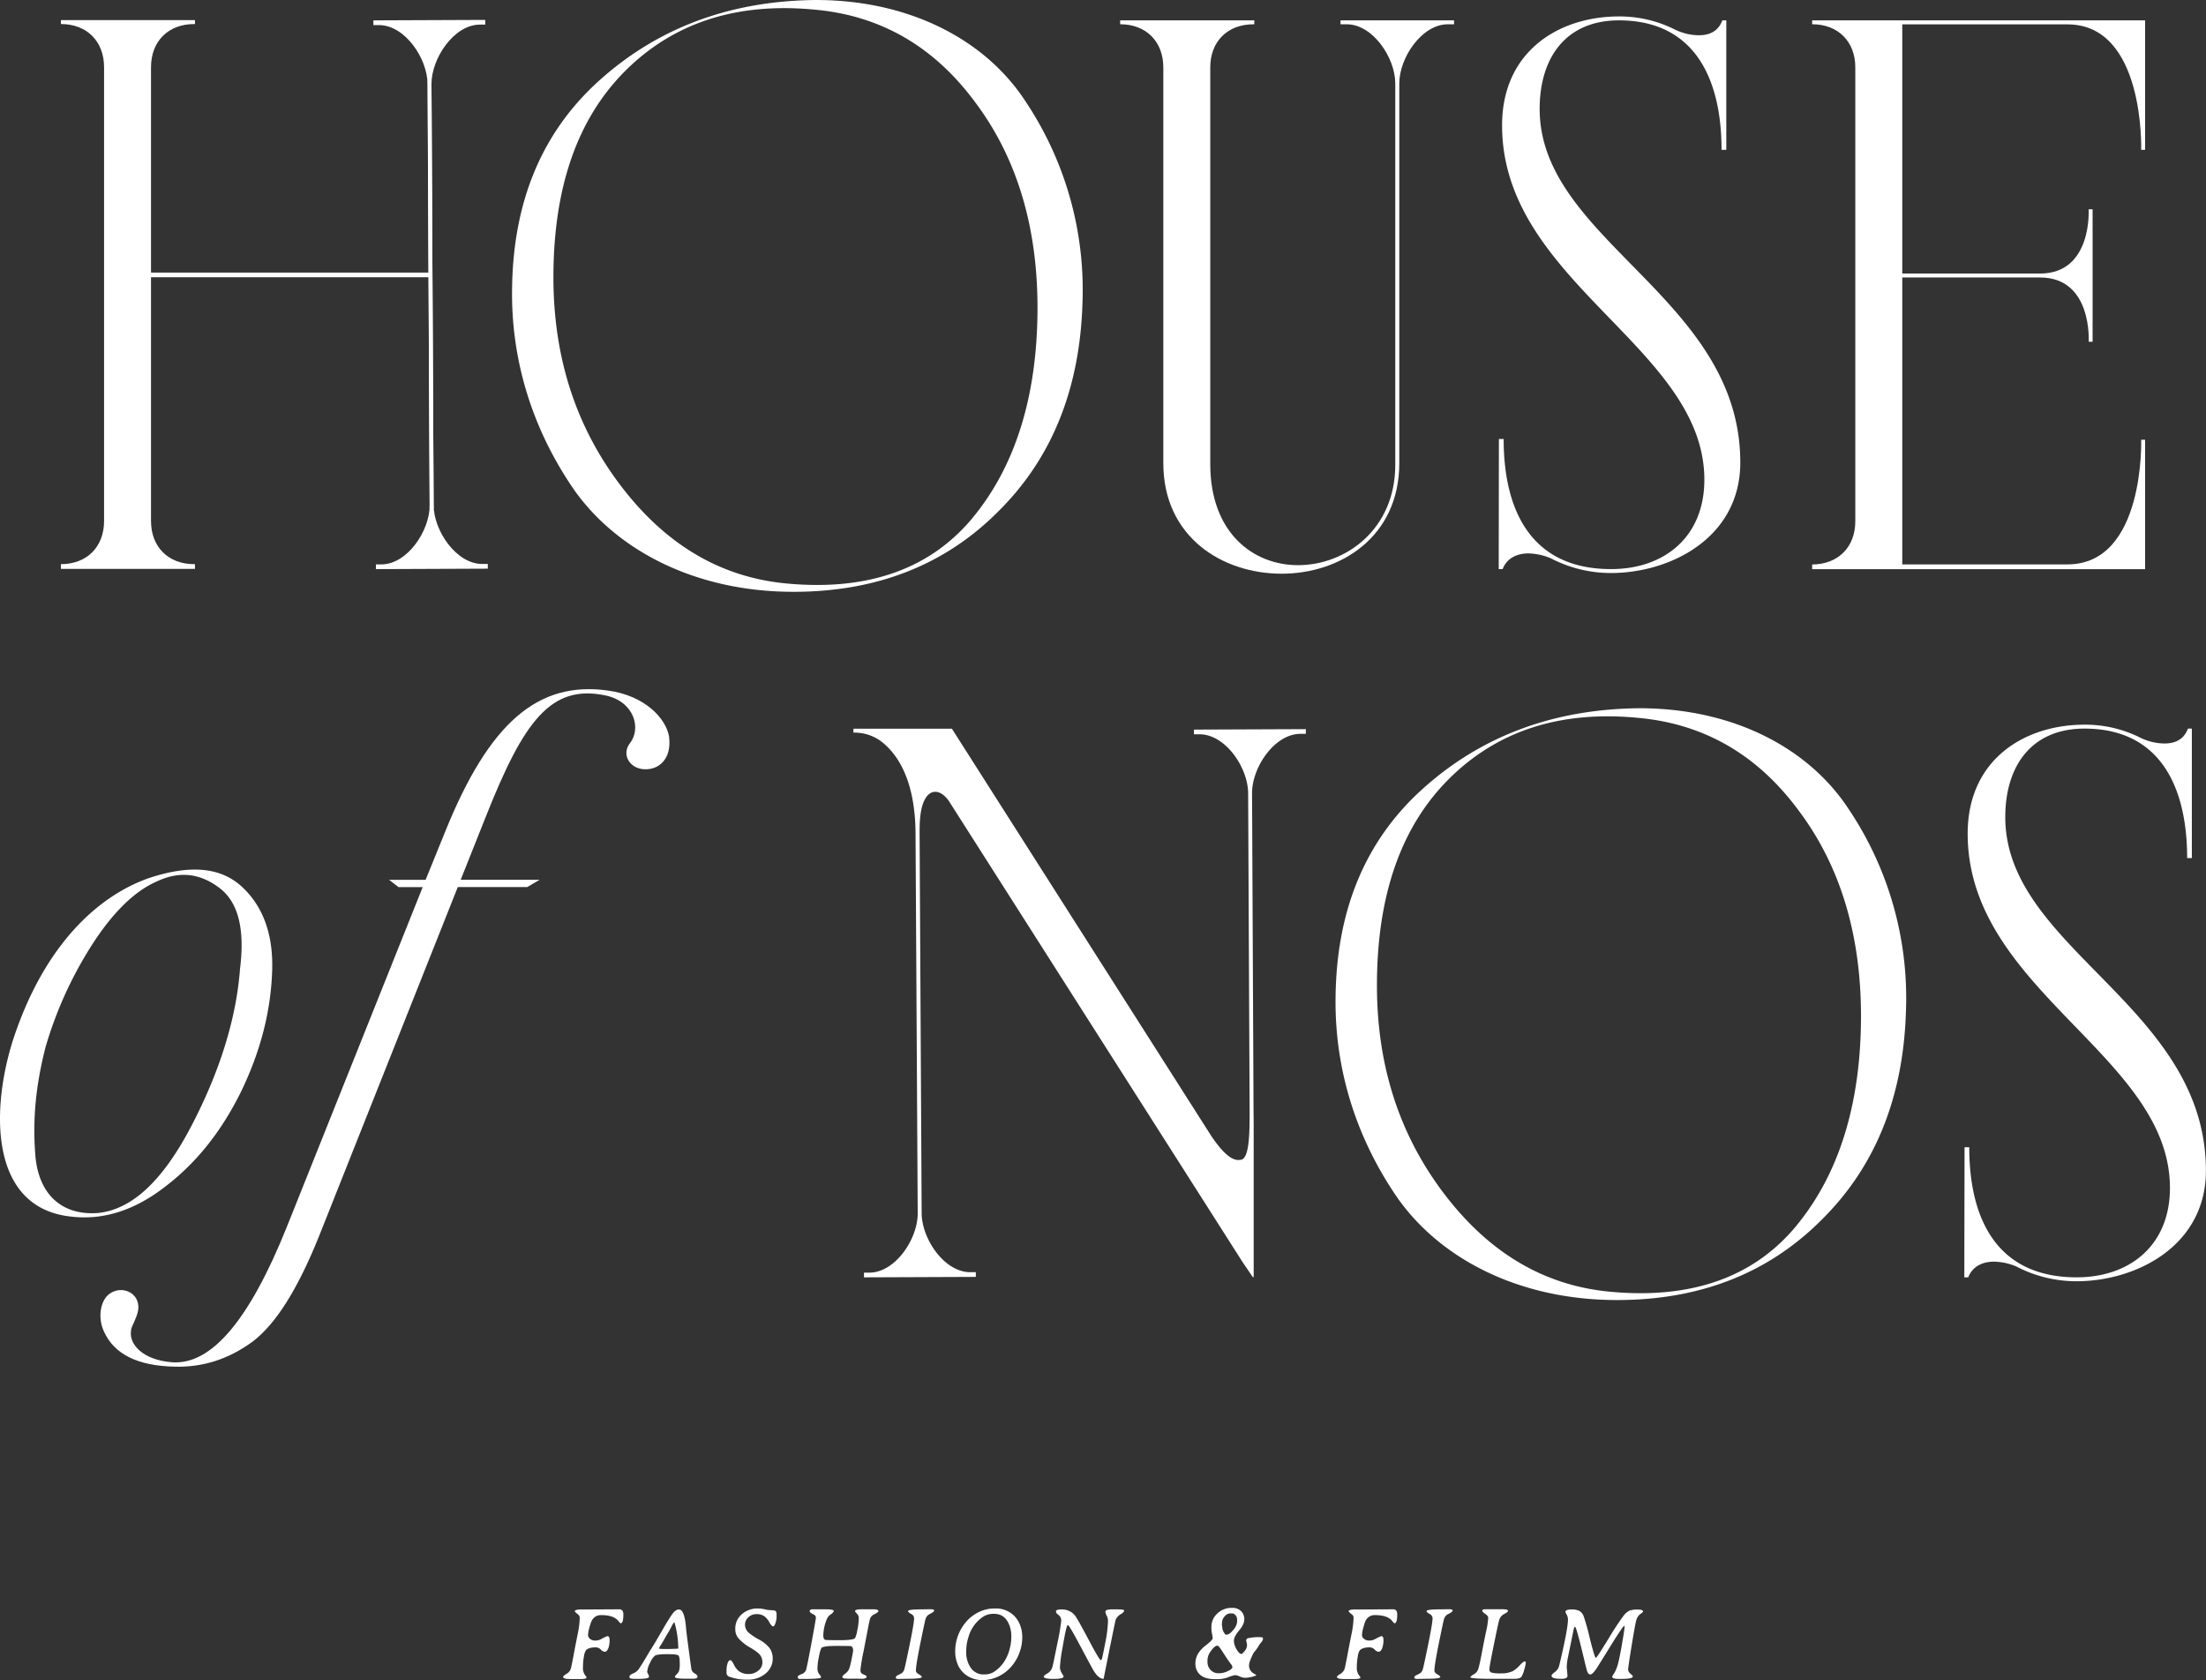
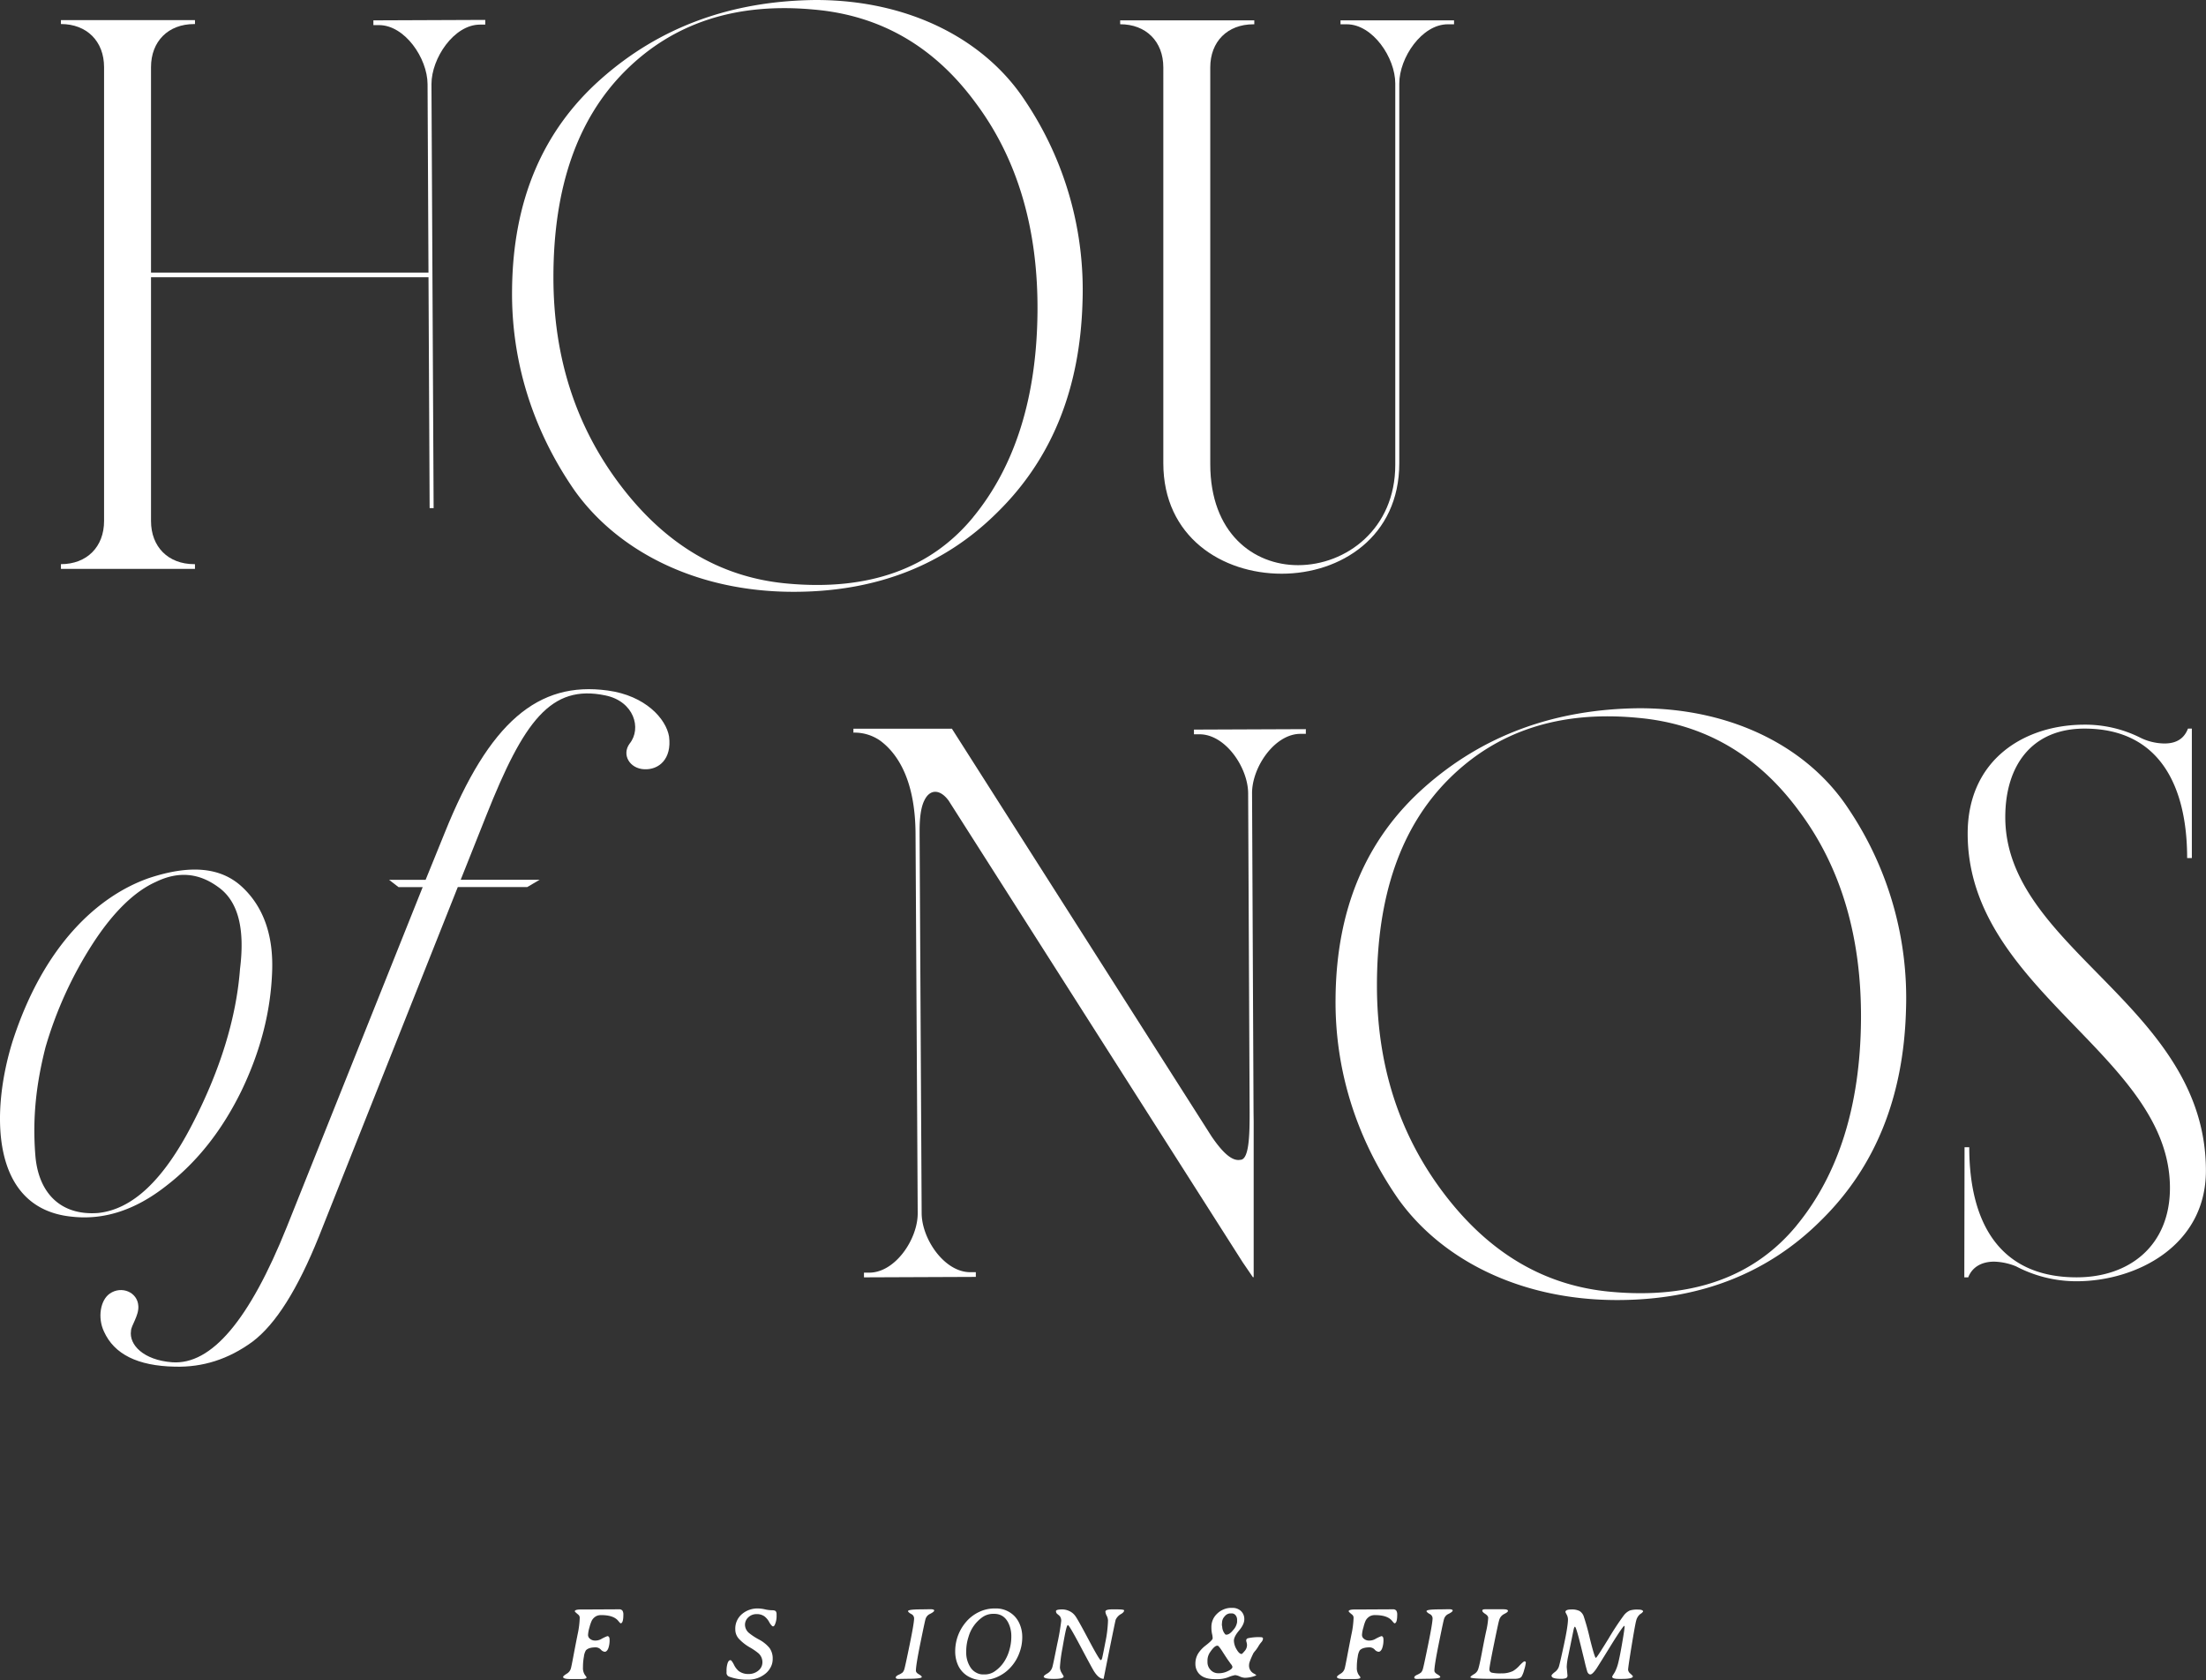
<svg xmlns="http://www.w3.org/2000/svg" id="Capa_1" data-name="Capa 1" viewBox="0 0 1022.56 778.81">
  <rect x="0" y="0" width="1022.56" height="778.81" fill="#333333" stroke="none" />
  <defs>
    <style>.cls-1{fill:#fff;}</style>
  </defs>
  <path class="cls-1" d="M112.24,411.16c9.83,9.15,14.57,22.36,13.9,39.3-.68,18.64-5.43,36.94-14.24,55.24-8.81,18-20.33,32.87-34.9,44.05Q55.66,566.52,33.29,564c-37.95-3.73-37.61-48.79-27.45-81.32,14.58-45.07,40-67.44,63-75.57C88.18,400.65,102.42,402,112.24,411.16ZM43.12,437.25a182.84,182.84,0,0,0-22,48.12c-4.4,17.28-6.1,32.87-4.74,50.15s11.52,28.12,29.14,26.77c15.93-1.7,30.16-15.25,43.37-40.67s20.67-49.81,22.37-72.51c2.37-19-1-31.51-10.17-37.95-8.81-6.44-18.3-7.46-28.8-2.37C62.43,413.19,52.6,422.68,43.12,437.25Z" />
  <path class="cls-1" d="M298.61,356.6c-6.78-.34-10.51-6.77-6.78-11.86,5.76-7.11,2-19.65-11.18-22.36C255.24,317,242.7,334.58,225.42,378l-11.87,29.82h36.6l-5.76,3.39H212.2l-64.38,162c-9.83,24.4-20,40.66-30.84,48.79-11.18,8.14-23,11.86-35.91,11.53-17.29-.34-28.13-5.77-32.87-16.27-3.05-6.44-1.7-14.57,2.71-17.62,5.42-3.73,12.87-.68,13.21,5.76.34,4.41-3.39,9.15-3.39,11.52-1,6.44,5.76,13.55,19,14.57,18.3,1.36,35.92-19.65,53.2-62.69l63-157.56H184.75l-4.4-3.39h16.94l8.81-21.69c20.67-51.5,43.38-70.48,75.57-66.07,17.61,2.37,27.1,13.21,28.46,21.34C311.48,351.86,305.39,356.94,298.61,356.6Z" />
  <path class="cls-1" d="M856.79,374.86c-18.32-27.86-53-46.55-96.92-46.55q-58.95.57-99.58,36.63c-27.09,24-40.83,56.47-41.21,97.68-.39,32.43,9.15,64.48,29,93.1,19.84,27.85,56.08,46.93,101.49,46.93,38.15,0,69.82-12.21,94.62-37,25.19-24.8,38.16-57.24,39.3-97.3A157.19,157.19,0,0,0,856.79,374.86Zm-24,193.23c-19.53,23.72-48.24,34.23-86.14,30.73-30.24-2.73-55.9-17.51-77-45.12s-31.39-59.91-31.39-96.86q0-62.41,33.3-95.68c22.21-22.17,51.3-31.9,87.67-28.4q45.94,4.1,74.66,43.18C853.44,402,863,434.67,862.63,473.18,862.25,512.47,852.29,544.36,832.77,568.09Z" />
  <path class="cls-1" d="M910.64,531.8h2.18c0,34.15,13.44,60.32,49.78,60.32,24.71,0,43.25-14.9,43.25-41.43,0-61.41-93.76-91.57-93.76-164.25,0-34.52,26.53-50.51,54.15-50.51a57,57,0,0,1,25.43,5.81,25.89,25.89,0,0,0,11.63,2.91c5.45,0,9.09-2.18,10.9-6.9H1016v60h-2.18c0-32.71-12.36-60-47.6-60-24.35,0-36.7,17.08-36.7,41.06,0,61.05,93,87.58,93,163.89,0,34.88-32.34,51.24-60,51.24a60.18,60.18,0,0,1-28-6.91,28.6,28.6,0,0,0-10.17-2.18c-5.82,0-10.18,2.54-12,7.27h-1.82Z" />
  <path class="cls-1" d="M441.21,337.75l120.36,189c5.45,8,9.73,11.61,13.36,10.89,4.17,0,4.33-12.09,4.32-22.12v-.07l-.69-147.69c-.06-12-10.58-27.42-22.57-27.37h-2.55v-2.18l51.86-.21v2.18h-2.54c-12,.06-22.44,15.56-22.39,27.55l.69,147.69.06,4.47v72.16h-.37l-4.71-6.9L439.72,371.13c-4-5.44-8.75-5.44-11.29,0-1.45,2.9-2.16,7.63-2.16,13.8l0,2.21.95,175.24c.06,12,10.58,27.41,22.57,27.36h2.54v2.18l-51.85.21v-2.18H403c12-.06,22.44-15.56,22.39-27.55l-1-175.23v-.34c-.06-25.09-8.3-37.47-16.31-43.43l0,0a20.74,20.74,0,0,0-12.49-3.78v-1.82h45.57Z" />
  <path class="cls-1" d="M475.07,46.55C456.75,18.7,422,0,378.15,0Q319.2.57,278.56,36.63c-27.09,24-40.82,56.47-41.2,97.68-.39,32.43,9.15,64.48,29,93.1,19.85,27.85,56.09,46.93,101.5,46.93,38.15,0,69.82-12.21,94.62-37,25.19-24.8,38.16-57.24,39.3-97.3A157.21,157.21,0,0,0,475.07,46.55Zm-24,193.23c-19.53,23.73-48.24,34.23-86.14,30.73-30.25-2.73-55.9-17.51-77-45.12s-31.4-59.9-31.4-96.86q0-62.41,33.31-95.68C312.08,10.68,341.17,1,377.54,4.46q45.94,4.08,74.66,43.17c19.52,26.06,29.09,58.73,28.71,97.24C480.53,184.16,470.57,216.05,451.05,239.78Z" />
  <path class="cls-1" d="M581.41,9.44v1.82H581c-12,0-20,8-20,20V215.12c0,32,20,46.87,40.7,46.87,22.17,0,45.06-16.71,45.06-46.51V38.71c0-12-10.48-27.45-22.47-27.45h-2.91V9.44H674v1.82h-2.91c-12,0-22.47,15.46-22.47,27.45v176c0,34.16-27.26,51.24-54.51,51.24-27.62,0-54.87-17.08-54.87-51.24V31.24c0-12-8-20-20-20V9.44Z" />
-   <path class="cls-1" d="M694.79,203.49H697c0,34.16,13.44,60.32,49.78,60.32,24.71,0,43.25-14.9,43.25-41.43,0-61.41-93.76-91.57-93.76-164.25,0-34.52,26.53-50.51,54.15-50.51a56.94,56.94,0,0,1,25.43,5.82,26,26,0,0,0,11.63,2.9c5.45,0,9.08-2.18,10.9-6.9h1.82v60H798c0-32.71-12.35-60-47.6-60-24.35,0-36.71,17.08-36.71,41.06,0,61.05,93,87.58,93,163.89,0,34.88-32.34,51.24-60,51.24a60.18,60.18,0,0,1-28-6.91,28.6,28.6,0,0,0-10.17-2.18c-5.82,0-10.18,2.55-12,7.27h-1.81Z" />
-   <path class="cls-1" d="M860,241.64V31.24c0-12-8-20-20-20V9.44H994.33v60h-1.82s1.82-58.14-34.16-58.14H881.77V126.81h63.86c24.35,0,22.53-29.8,22.53-29.8H970v61.42h-1.82s1.82-29.8-22.53-29.8H881.77v133h76.58c36,0,34.16-57.78,34.16-57.78h1.82v60H840v-2.18C852,261.63,860,253.63,860,241.64Z" />
-   <path class="cls-1" d="M200,37.51l1,196.56c0,12,10.57,27.41,22.56,27.36h2.55v2.18l-51.86.21v-2.18h2.55c12-.06,22.44-15.55,22.38-27.55l-.95-196.55Z" />
  <path class="cls-1" d="M199.15,235.53,198.19,39c-.05-12-10.57-27.41-22.56-27.36h-2.55V9.44l51.86-.21v2.18H222.4C210.4,11.48,200,27,200,39l1,196.56Z" />
  <path class="cls-1" d="M199.9,128.52H70v113c0,12,8,20,20,20h.37v2.18H28.24v-2.18c12,0,20-8,20-20V31.14c0-12-8-20-20-20V9.33H90.38v1.82H90c-12,0-20,8-20,20v95.2H199.9" />
  <path class="cls-1" d="M268.72,750a1.87,1.87,0,0,0-.7-1.54c-1-.83-1.58-1.35-1.58-1.53,0-.56,1-.84,2.89-.84l.81,0,1.65,0,13.44-.07h1.65a1.84,1.84,0,0,1,1.66.63,3.41,3.41,0,0,1,.41,1.84c0,2.65-.42,4-1.26,4-.14,0-.49-.36-1.07-1.07q-2.16-2.7-7.8-2.72a5.16,5.16,0,0,0-2.16.35,5,5,0,0,0-2.35,2.21,16.69,16.69,0,0,0-1.05,3.06,14.73,14.73,0,0,0-.67,3.45,2.18,2.18,0,0,0,.58,1.63,3.61,3.61,0,0,0,2.65,1.1,5.61,5.61,0,0,0,2.7-.61,20.33,20.33,0,0,1,3-1.44c.7,0,1.05.57,1.05,1.7a11.1,11.1,0,0,1-.62,4c-.41,1-1,1.55-1.64,1.55a2.85,2.85,0,0,1-1.79-1,3.28,3.28,0,0,0-2.38-1.05c-2.22,0-3.74.47-4.58,1.42a7.49,7.49,0,0,0-.9,2.88,27,27,0,0,0-.43,4.94,5.72,5.72,0,0,0,1.14,3.89,1.72,1.72,0,0,1,.51.84q0,.72-2.67.72H264.3c-2.19,0-3.28-.32-3.28-1,0-.29.63-.83,1.88-1.6a4,4,0,0,0,1.7-2.26c.16-.47.56-2.4,1.2-5.82s1.29-6.75,1.94-10A41.09,41.09,0,0,0,268.72,750Z" />
-   <path class="cls-1" d="M300,774.92a2.39,2.39,0,0,0,.42,1.1,2.45,2.45,0,0,1,.41,1.25c0,.69-1.65,1-4.95,1l-1.42,0c-1.79,0-2.68-.22-2.68-.67v-.45c0-.45.57-.92,1.72-1.43a5.75,5.75,0,0,0,2.54-1.94c1.09-1.61,2.18-3.35,3.27-5.2s1.89-3.2,2.39-4l1.14-1.81c.49-.83,1-1.59,1.39-2.3s1.45-2.46,3.05-5.27,3-5,4.12-6.67,2.25-2.45,3.31-2.45q2.44,0,3.19,7.51c.09.84.15,1.48.17,1.9s.41,3.49,1.17,9.2,1.19,8.84,1.33,9.41a3,3,0,0,0,1.49,1.65c.86.53,1.28,1,1.28,1.42,0,.59-.49.94-1.49,1q-.22,0-4.62,0t-4.38-.87c0-.23.26-.61.8-1.13a4.72,4.72,0,0,0,1.12-1.55,13.05,13.05,0,0,0,.31-3.72c0-2-.21-3.12-.64-3.51s-2.18-.58-5.26-.58-5,.24-5.63.73a9.23,9.23,0,0,0-2.28,3.37A10.41,10.41,0,0,0,300,774.92Zm8.28-10.5h1.84l.19,0,3.26-.11.35,0c.34,0,.51-.18.51-.56v-.16c0-.25-.05-.42-.05-.51a44.31,44.31,0,0,0-1.56-10.36c-.09-.39-.17-.58-.23-.58h-.07c-.22,0-.6.55-1.14,1.64s-1,1.88-1.26,2.36l-1,1.68-.11.16-.28.51-.12.17-.56,1c-.57,1-1.14,2-1.7,2.87a7.47,7.47,0,0,0-.84,1.55v.12C305.55,764.33,306.48,764.42,308.32,764.42Z" />
  <path class="cls-1" d="M351.17,745.62a15.55,15.55,0,0,1,3.47.42,15.31,15.31,0,0,0,3.23.41c.92,0,1.5.17,1.74.49a2.16,2.16,0,0,1,.36,1.31v.7a9.63,9.63,0,0,1-.84,4.28c-.23.46-.5.7-.81.7s-1-.63-1.7-1.88a8.25,8.25,0,0,0-2.33-2.81,6,6,0,0,0-3.57-1,5.38,5.38,0,0,0-3.83,1.47,4.65,4.65,0,0,0-1.56,3.5,5.07,5.07,0,0,0,1.84,3.76,28.42,28.42,0,0,0,4.55,3,15.89,15.89,0,0,1,5,4,8.3,8.3,0,0,1,1.45,5.09v.1a7.92,7.92,0,0,1-.9,3.63,9.25,9.25,0,0,1-2.52,3.09,12.4,12.4,0,0,1-8,2.75h-.81a23.5,23.5,0,0,1-8-1.42,1.9,1.9,0,0,1-1.16-2v-.74a11,11,0,0,1,.47-3.42c.32-1,.77-1.47,1.36-1.47.33,0,.85.68,1.55,2a9.1,9.1,0,0,0,2.2,3A7.22,7.22,0,0,0,346.9,776a6.93,6.93,0,0,0,4.63-1.57,4.91,4.91,0,0,0,1.88-3.91,5.56,5.56,0,0,0-1.79-4.09,28.16,28.16,0,0,0-4.14-2.82,21.65,21.65,0,0,1-4.94-3.89,6.35,6.35,0,0,1-1.7-4.34,8.75,8.75,0,0,1,3.11-7.17A11,11,0,0,1,351.17,745.62Z" />
-   <path class="cls-1" d="M398.07,749.92a2.73,2.73,0,0,0-.56-1.56l-.54-.6c-.42-.44-.62-.73-.62-.89,0-.57,1-.86,3-.86l1.12,0,4.54,0c1.44,0,2.17.3,2.17.89,0,.29-.76.83-2.26,1.6a3.36,3.36,0,0,0-1.72,2.24l-.26,1.12c-.25,1.16-.54,2.65-.89,4.48s-.95,5-1.85,9.59a72.06,72.06,0,0,0-1.33,8.11,2.21,2.21,0,0,0,.51,1.7l.84.44c1,.45,1.51.75,1.51.91,0,.76-.72,1.14-2.17,1.14l-2.28-.05H395a21.92,21.92,0,0,1-4-.18.83.83,0,0,1-.51-.87c0-.18.43-.62,1.3-1.3a5.57,5.57,0,0,0,1.76-2.05,29.24,29.24,0,0,0,1.18-4.61q.72-3.58.72-4c0-1.16-.33-1.85-1-2.07q-.34-.12-6.69-.12T380.7,764a16.56,16.56,0,0,0-1.06,3.83,27.53,27.53,0,0,0-.71,5.33,4.46,4.46,0,0,0,.85,3,3,3,0,0,1,.85,1.36c0,.52-2.57.77-7.7.77l-2.26,0c-.59,0-.88-.34-.88-1,0-.34.55-.74,1.66-1.19a3.54,3.54,0,0,0,2.09-1.72q.43-1,2.54-12.38t2.11-12.11a1.61,1.61,0,0,0-.75-1.32l-.81-.44c-.87-.47-1.3-.84-1.3-1.12,0-.65.39-1,1.18-1h1.14l2.31,0h2.23c2.86,0,4.29.23,4.29.7s-.45,1-1.34,1.62a4.76,4.76,0,0,0-1.83,2.13,20.8,20.8,0,0,0-1.68,7.63c0,1.18.31,1.88.91,2.1q.38.13,6.73.14c4.24,0,6.6-.34,7.1-1a14.07,14.07,0,0,0,1-3.52A27.75,27.75,0,0,0,398.07,749.92Z" />
  <path class="cls-1" d="M423.72,750.16a2.29,2.29,0,0,0-1.4-2c-.93-.53-1.4-1-1.42-1.3q0-.82,6.22-.82l4.09-.07c1.22,0,1.82.2,1.82.61s-.74,1-2.21,1.7a3.76,3.76,0,0,0-1.82,2.32q-.25.69-2.35,11t-2.09,12.85c0,.61.45,1.16,1.35,1.68s1.36.93,1.37,1.25q0,.84-6.61.84l-4.17.07c-.85,0-1.28-.22-1.28-.67s.46-.86,1.38-1.28a7.6,7.6,0,0,0,1.81-1.07,4,4,0,0,0,.79-1.54q.38-1.17,2.45-11.27T423.72,750.16Z" />
  <path class="cls-1" d="M460.9,745.62h.54a11.89,11.89,0,0,1,9.05,3.81,12.23,12.23,0,0,1,2.42,4.08,14.71,14.71,0,0,1,.94,5.24v.51a20.29,20.29,0,0,1-1.35,7,19.79,19.79,0,0,1-3.94,6.54,18.35,18.35,0,0,1-6,4.44,16.19,16.19,0,0,1-6.87,1.57h-.53a12.13,12.13,0,0,1-4.91-1,11.48,11.48,0,0,1-6.48-6.66,15.5,15.5,0,0,1-1-5.49v-.53a20.85,20.85,0,0,1,5.16-13.41,18,18,0,0,1,6-4.52A16.49,16.49,0,0,1,460.9,745.62Zm-5.44,30.58h1.18a8,8,0,0,0,4.68-1.6,15.68,15.68,0,0,0,4-4.1,19.12,19.12,0,0,0,2.57-5.64,22.14,22.14,0,0,0,.89-6v-.4a14.07,14.07,0,0,0-.65-4.35q-1.94-6-7.34-6h-.41a8.66,8.66,0,0,0-4.85,1.46,16.79,16.79,0,0,0-6.58,9.2,21.3,21.3,0,0,0-1.07,6.61l0,.39a12.49,12.49,0,0,0,2.09,7.34,7.18,7.18,0,0,0,2.54,2.26A6.42,6.42,0,0,0,455.46,776.2Z" />
  <path class="cls-1" d="M489.48,746.87c0-.54,1-.81,3-.81a7.81,7.81,0,0,1,3.11.73,7,7,0,0,1,2.86,2.33q1.18,1.59,6.17,11t5.6,9.43c.26,0,.48-.28.64-.85s.66-3,1.49-7.31a57.48,57.48,0,0,0,1.25-10.23A5.21,5.21,0,0,0,513,749a5,5,0,0,1-.6-1.89c0-.71,1-1.07,3.11-1.07l1,0h1.09c2.31,0,3.47.16,3.47.47,0,.54-.44,1.08-1.33,1.63a5.84,5.84,0,0,0-2.58,2.7q-.16.42-3,14.41l-2.6,13q-2.24,0-4.52-3.63c-.62-1-2.68-4.79-6.18-11.4s-5.45-9.9-5.85-9.9c-.24,0-.52.65-.86,2s-.9,4.23-1.68,8.77a67.85,67.85,0,0,0-1.16,8.9,5.5,5.5,0,0,0,.74,2.38l.37.65a5.12,5.12,0,0,1,.63,1.11c0,.76-1.54,1.15-4.62,1.15s-4.62-.36-4.62-1.08c0-.32.58-.82,1.74-1.49a5,5,0,0,0,2.33-3.18q.33-1.14,2.18-10.42a105.73,105.73,0,0,0,1.85-10.7,3.5,3.5,0,0,0-.65-2.23l-.63-.58-.65-.52A1.74,1.74,0,0,1,489.48,746.87Z" />
  <path class="cls-1" d="M581.3,775.83c.66.39,1,.63,1,.71s-.09.16-.26.22a14.09,14.09,0,0,1-5,1,6.61,6.61,0,0,1-2.39-.62,6.66,6.66,0,0,0-2.08-.62,13.58,13.58,0,0,0-3.11.93,13.74,13.74,0,0,1-4.78.94h-1.54q-6.45,0-8.38-4.1a6.72,6.72,0,0,1-.65-2.91,8.93,8.93,0,0,1,1.32-4.94,14.68,14.68,0,0,1,3.36-3.6q3.32-2.56,3.32-3.38a9.06,9.06,0,0,0-.29-2.06,14.43,14.43,0,0,1-.29-3.15,8.32,8.32,0,0,1,2.54-6.1,9.36,9.36,0,0,1,3.15-2.1,8.87,8.87,0,0,1,3.18-.7h.84a5.6,5.6,0,0,1,4,1.47,5.05,5.05,0,0,1,1.54,3.81c0,1.56-.81,3.29-2.41,5.19s-2.41,3.48-2.41,4.73a8.25,8.25,0,0,0,1.23,4c.82,1.45,1.61,2.17,2.35,2.17.16,0,.61-.44,1.36-1.33a4.13,4.13,0,0,0,1.13-2.72,4.28,4.28,0,0,0-.07-.81l-.11-.49a4.14,4.14,0,0,1-.19-.87,1.06,1.06,0,0,1,.79-1.07,22.67,22.67,0,0,1,6-.49c.66,0,1,.23,1,.68a2.92,2.92,0,0,1-.82,1.68,11.88,11.88,0,0,0-1.31,1.85,16.81,16.81,0,0,1-1.32,1.93,13.2,13.2,0,0,0-1,1.27q-2,4.15-2,5.3a4.12,4.12,0,0,0,2.27,4.17Zm-16.56-.19h.58a9.2,9.2,0,0,0,3.86-1c1.39-.64,2.08-1.28,2.08-1.9v-.14a3.27,3.27,0,0,0-.75-1.28l-1.61-2.26-.25-.39a4,4,0,0,0-.33-.49l-1.39-2.14-.1-.17c-1.27-2-2.08-3-2.42-3h-.14q-1.28,0-3.23,2.85a6.81,6.81,0,0,0-1.33,4v.79a5.11,5.11,0,0,0,1.41,3.56A4.69,4.69,0,0,0,564.74,775.64Zm1.79-21.55a5.69,5.69,0,0,0,1.09,3.1c.27.38.46.58.59.58l.11,0h.12c1,0,2.09-.74,3.26-2.24a6.7,6.7,0,0,0,1.74-3.6l0-.28,0-.58v-.14a3.2,3.2,0,0,0-.73-2.19,2.25,2.25,0,0,0-1.76-.84h-.69a3.48,3.48,0,0,0-2.58,1.38,4.28,4.28,0,0,0-1.22,2.86l-.07.68v.65A3.79,3.79,0,0,1,566.53,754.09Z" />
  <path class="cls-1" d="M627.43,750a1.87,1.87,0,0,0-.7-1.54c-1.05-.83-1.58-1.35-1.58-1.53,0-.56,1-.84,2.89-.84l.81,0q.81,0,1.65,0l13.43-.07h1.66a1.85,1.85,0,0,1,1.66.63,3.41,3.41,0,0,1,.41,1.84c0,2.65-.42,4-1.26,4-.14,0-.5-.36-1.07-1.07q-2.16-2.7-7.8-2.72a5.13,5.13,0,0,0-2.16.35,5,5,0,0,0-2.35,2.21,16.69,16.69,0,0,0-1,3.06,14.9,14.9,0,0,0-.68,3.45,2.18,2.18,0,0,0,.59,1.63,3.59,3.59,0,0,0,2.65,1.1,5.61,5.61,0,0,0,2.7-.61,20.33,20.33,0,0,1,3-1.44c.7,0,1,.57,1,1.7a11.1,11.1,0,0,1-.62,4c-.41,1-1,1.55-1.64,1.55a2.83,2.83,0,0,1-1.79-1,3.28,3.28,0,0,0-2.38-1.05q-3.33,0-4.58,1.42a7.49,7.49,0,0,0-.9,2.88,27,27,0,0,0-.43,4.94,5.72,5.72,0,0,0,1.14,3.89,1.72,1.72,0,0,1,.51.84q0,.72-2.67.72H623c-2.19,0-3.28-.32-3.28-1,0-.29.62-.83,1.88-1.6a4,4,0,0,0,1.7-2.26c.15-.47.55-2.4,1.2-5.82s1.29-6.75,1.94-10A42,42,0,0,0,627.43,750Z" />
  <path class="cls-1" d="M664.05,750.16a2.28,2.28,0,0,0-1.39-2c-.93-.53-1.41-1-1.42-1.3q0-.82,6.21-.82l4.1-.07c1.21,0,1.82.2,1.82.61s-.74,1-2.22,1.7a3.74,3.74,0,0,0-1.81,2.32q-.26.69-2.35,11t-2.1,12.85c0,.61.45,1.16,1.35,1.68s1.36.93,1.38,1.25c0,.56-2.21.84-6.61.84l-4.17.07c-.85,0-1.28-.22-1.28-.67s.46-.86,1.37-1.28a7.73,7.73,0,0,0,1.82-1.07,4.14,4.14,0,0,0,.79-1.54q.38-1.17,2.44-11.27T664.05,750.16Z" />
  <path class="cls-1" d="M692.49,762.26q-2.1,10.31-2.1,11.55a1.48,1.48,0,0,0,1.11,1.57,18.62,18.62,0,0,0,4.41.33,11.82,11.82,0,0,0,5.45-1.11,13.13,13.13,0,0,0,3-2.53c1.22-1.28,2-1.92,2.26-1.92a.57.57,0,0,1,.65.65,17.07,17.07,0,0,1-.75,3.25,11.5,11.5,0,0,1-1.25,3.2c-.54.68-1.64,1-3.3,1h-4.17l-.7,0h-2.14l-1.44,0h-1.42c-7,0-10.52-.25-10.52-.75,0-.29.64-.82,1.93-1.58a4.25,4.25,0,0,0,1.81-2.57c.38-1.22.9-3.62,1.58-7.21s1.32-6.91,2-10a38.43,38.43,0,0,0,.94-6.15c0-.63-.46-1.25-1.37-1.84s-1.37-1.09-1.37-1.52.45-.64,1.35-.64h1.39l.7,0,5.52,0h.67c1.51,0,2.26.25,2.26.74s-.66.9-2,1.59a4.43,4.43,0,0,0-2.09,2.81Q694.58,752,692.49,762.26Z" />
  <path class="cls-1" d="M754.68,774a2.66,2.66,0,0,0,1.1,1.86q1.11,1,1.11,1.23,0,1.19-5.12,1.19h-1.4c-2,0-3.07-.34-3.07-1l.19-.51L748,776l.54-.89a19.2,19.2,0,0,0,1.65-4.61q.75-3,1.8-9.19c.71-4.13,1.06-6.53,1.06-7.22l-.09-.44q-.6,0-6.19,9l-3,4.86c-.73,1.17-1.23,2-1.49,2.4l-2.29,3.63c-1.24,1.77-2.16,2.66-2.78,2.66s-1.09-.43-1.45-1.28l-.72-2.61-.33-1.35q-.35-1.56-.66-2.79c-.21-.83-.54-2.18-1-4.08q-2.43-10-3-10c-.19,0-.37.33-.54,1s-1,4.91-2.63,12.79a27.76,27.76,0,0,0-.65,4.86l.35,3.89a1.25,1.25,0,0,1-.77,1.33,6.71,6.71,0,0,1-2.23.28c-2.21,0-3.59-.27-4.15-.82l-.27-.55c0-.38.49-.94,1.47-1.7a5.31,5.31,0,0,0,1.92-2.43q.45-1.28,2.35-10.1t1.91-11.94a4.8,4.8,0,0,0-.59-2.22c-.4-.77-.59-1.16-.59-1.18,0-.8.89-1.21,2.67-1.21a7.92,7.92,0,0,1,3.87.71,4.82,4.82,0,0,1,1.87,2.27,107.1,107.1,0,0,1,2.92,10.5c1.49,6,2.42,8.94,2.77,8.94s2.23-3,5.94-9a128,128,0,0,1,7.06-10.73,7.54,7.54,0,0,1,2.71-2.2,11.37,11.37,0,0,1,3.71-.45q2.49,0,2.49.93l-.56.63-.93.65a5.63,5.63,0,0,0-1.71,2.88q-.51,1.81-2.09,11.48T754.68,774Z" />
</svg>